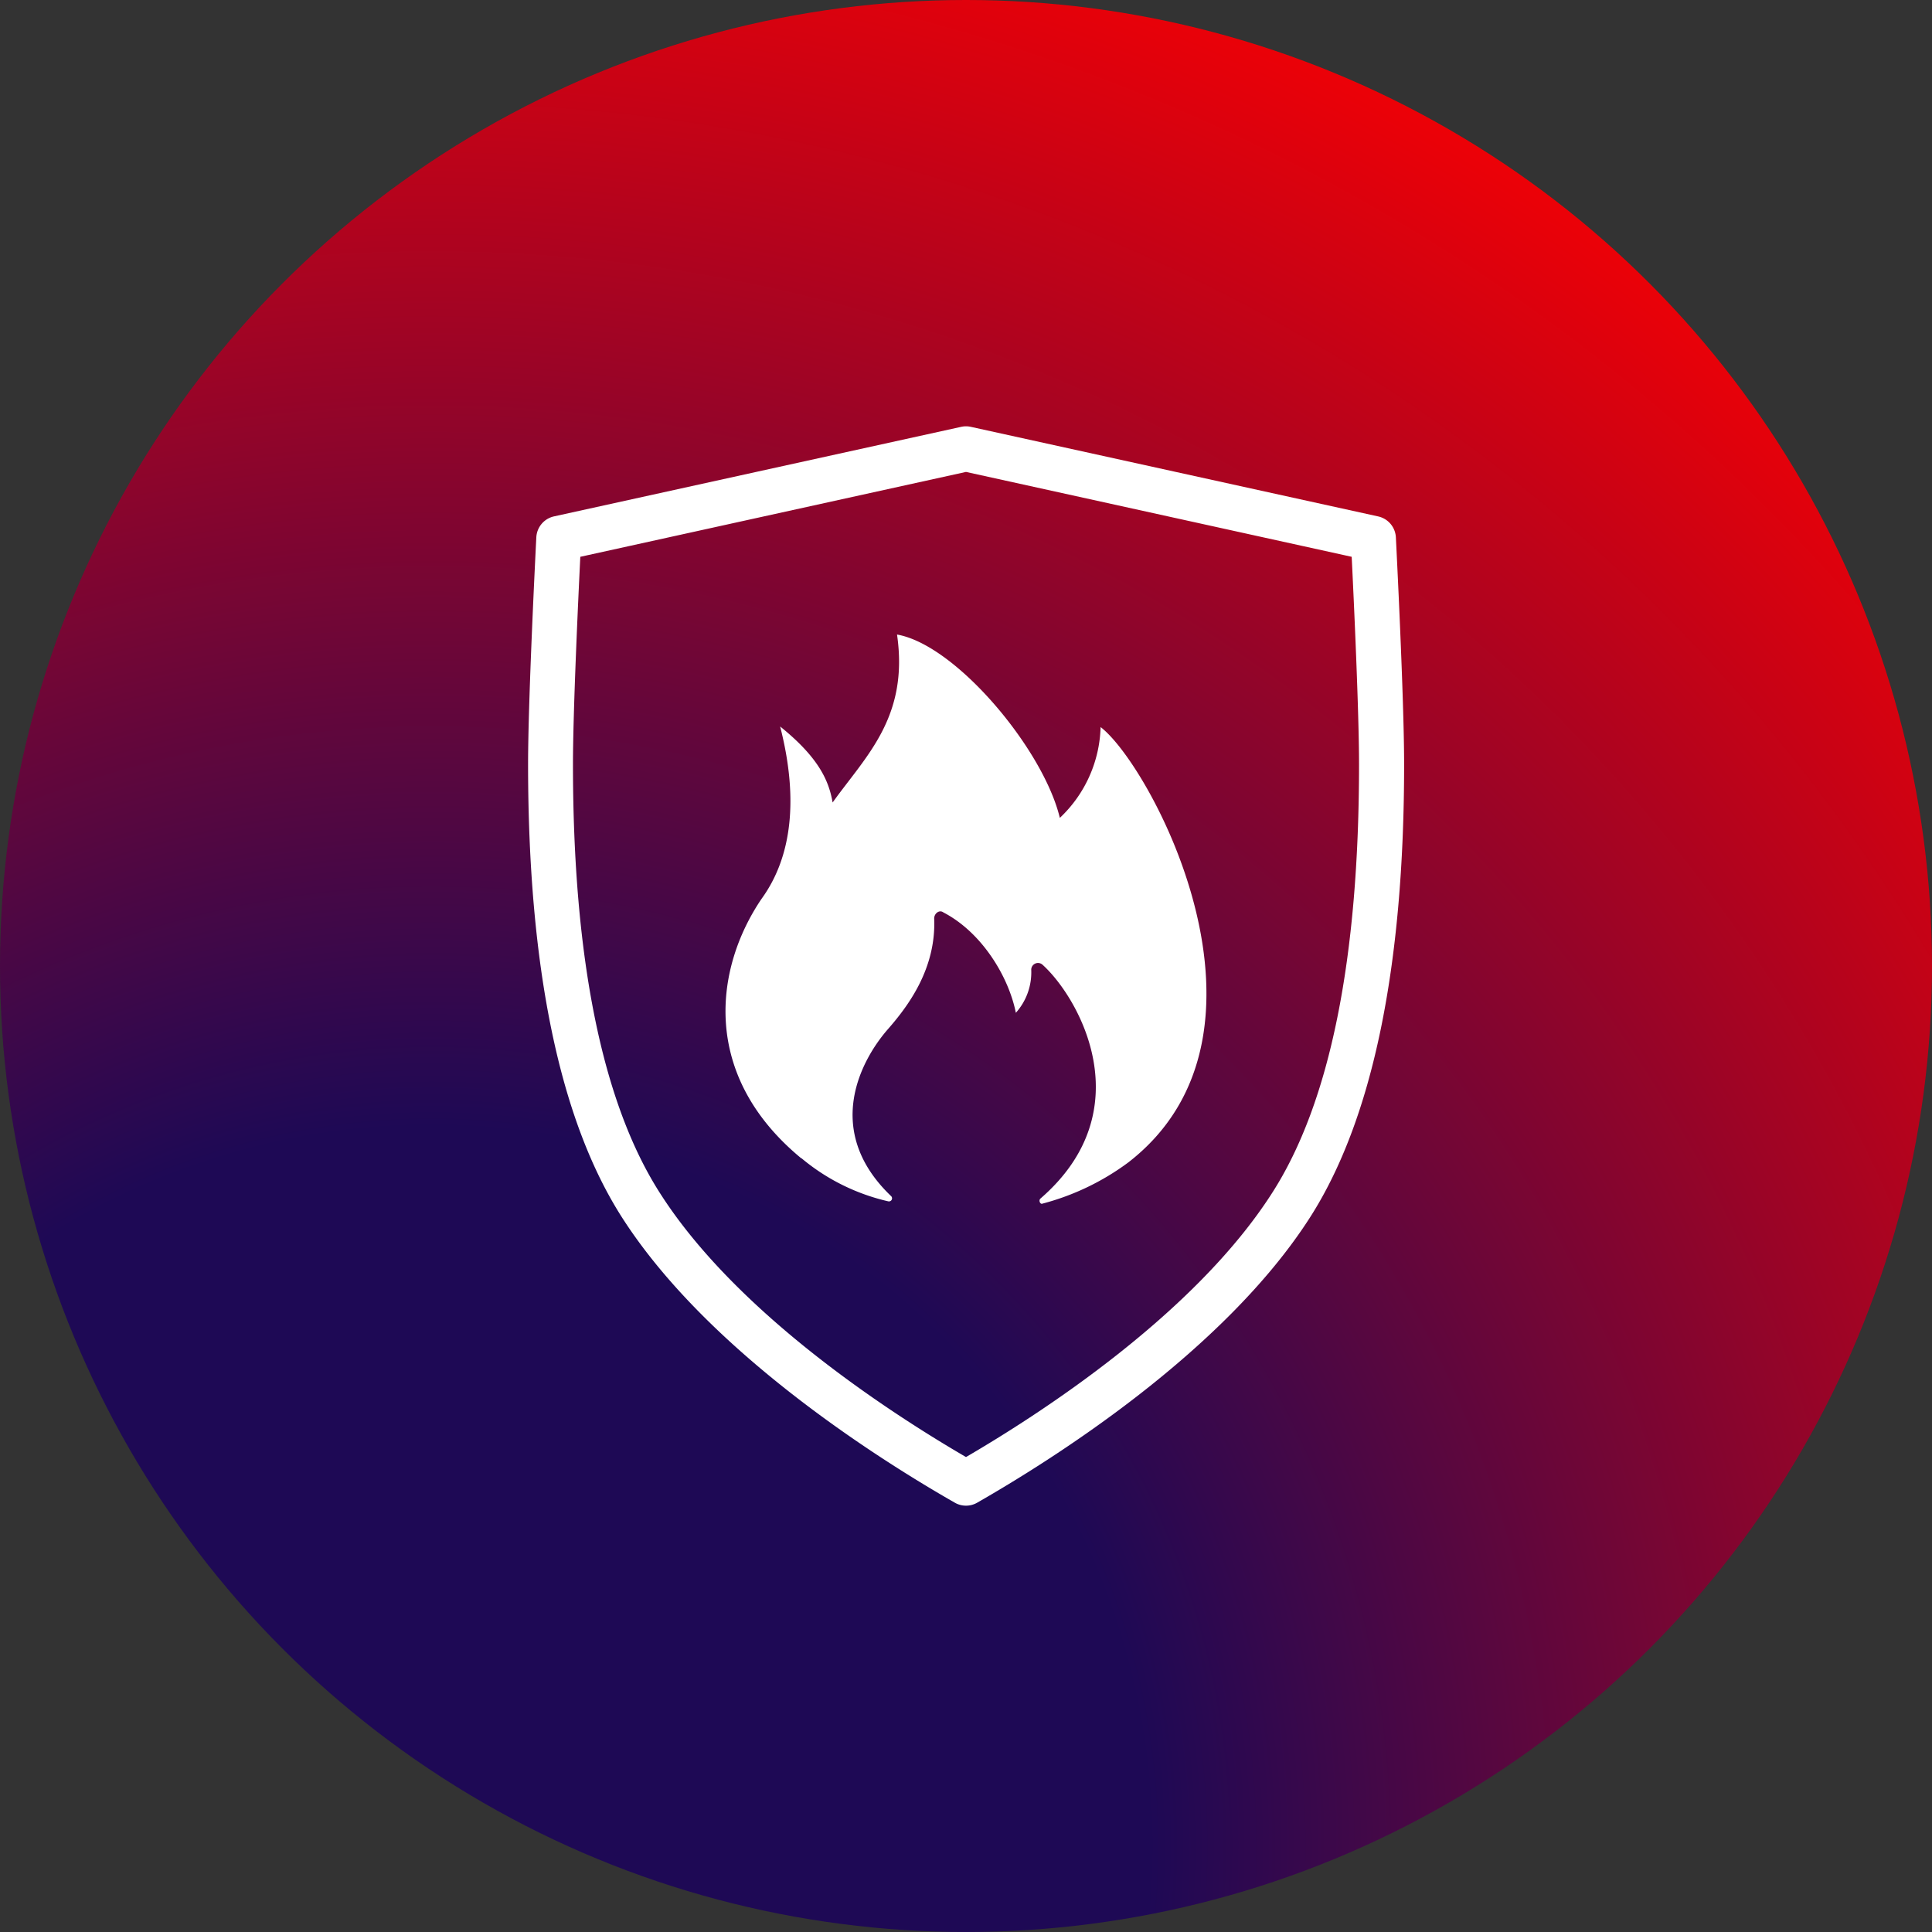
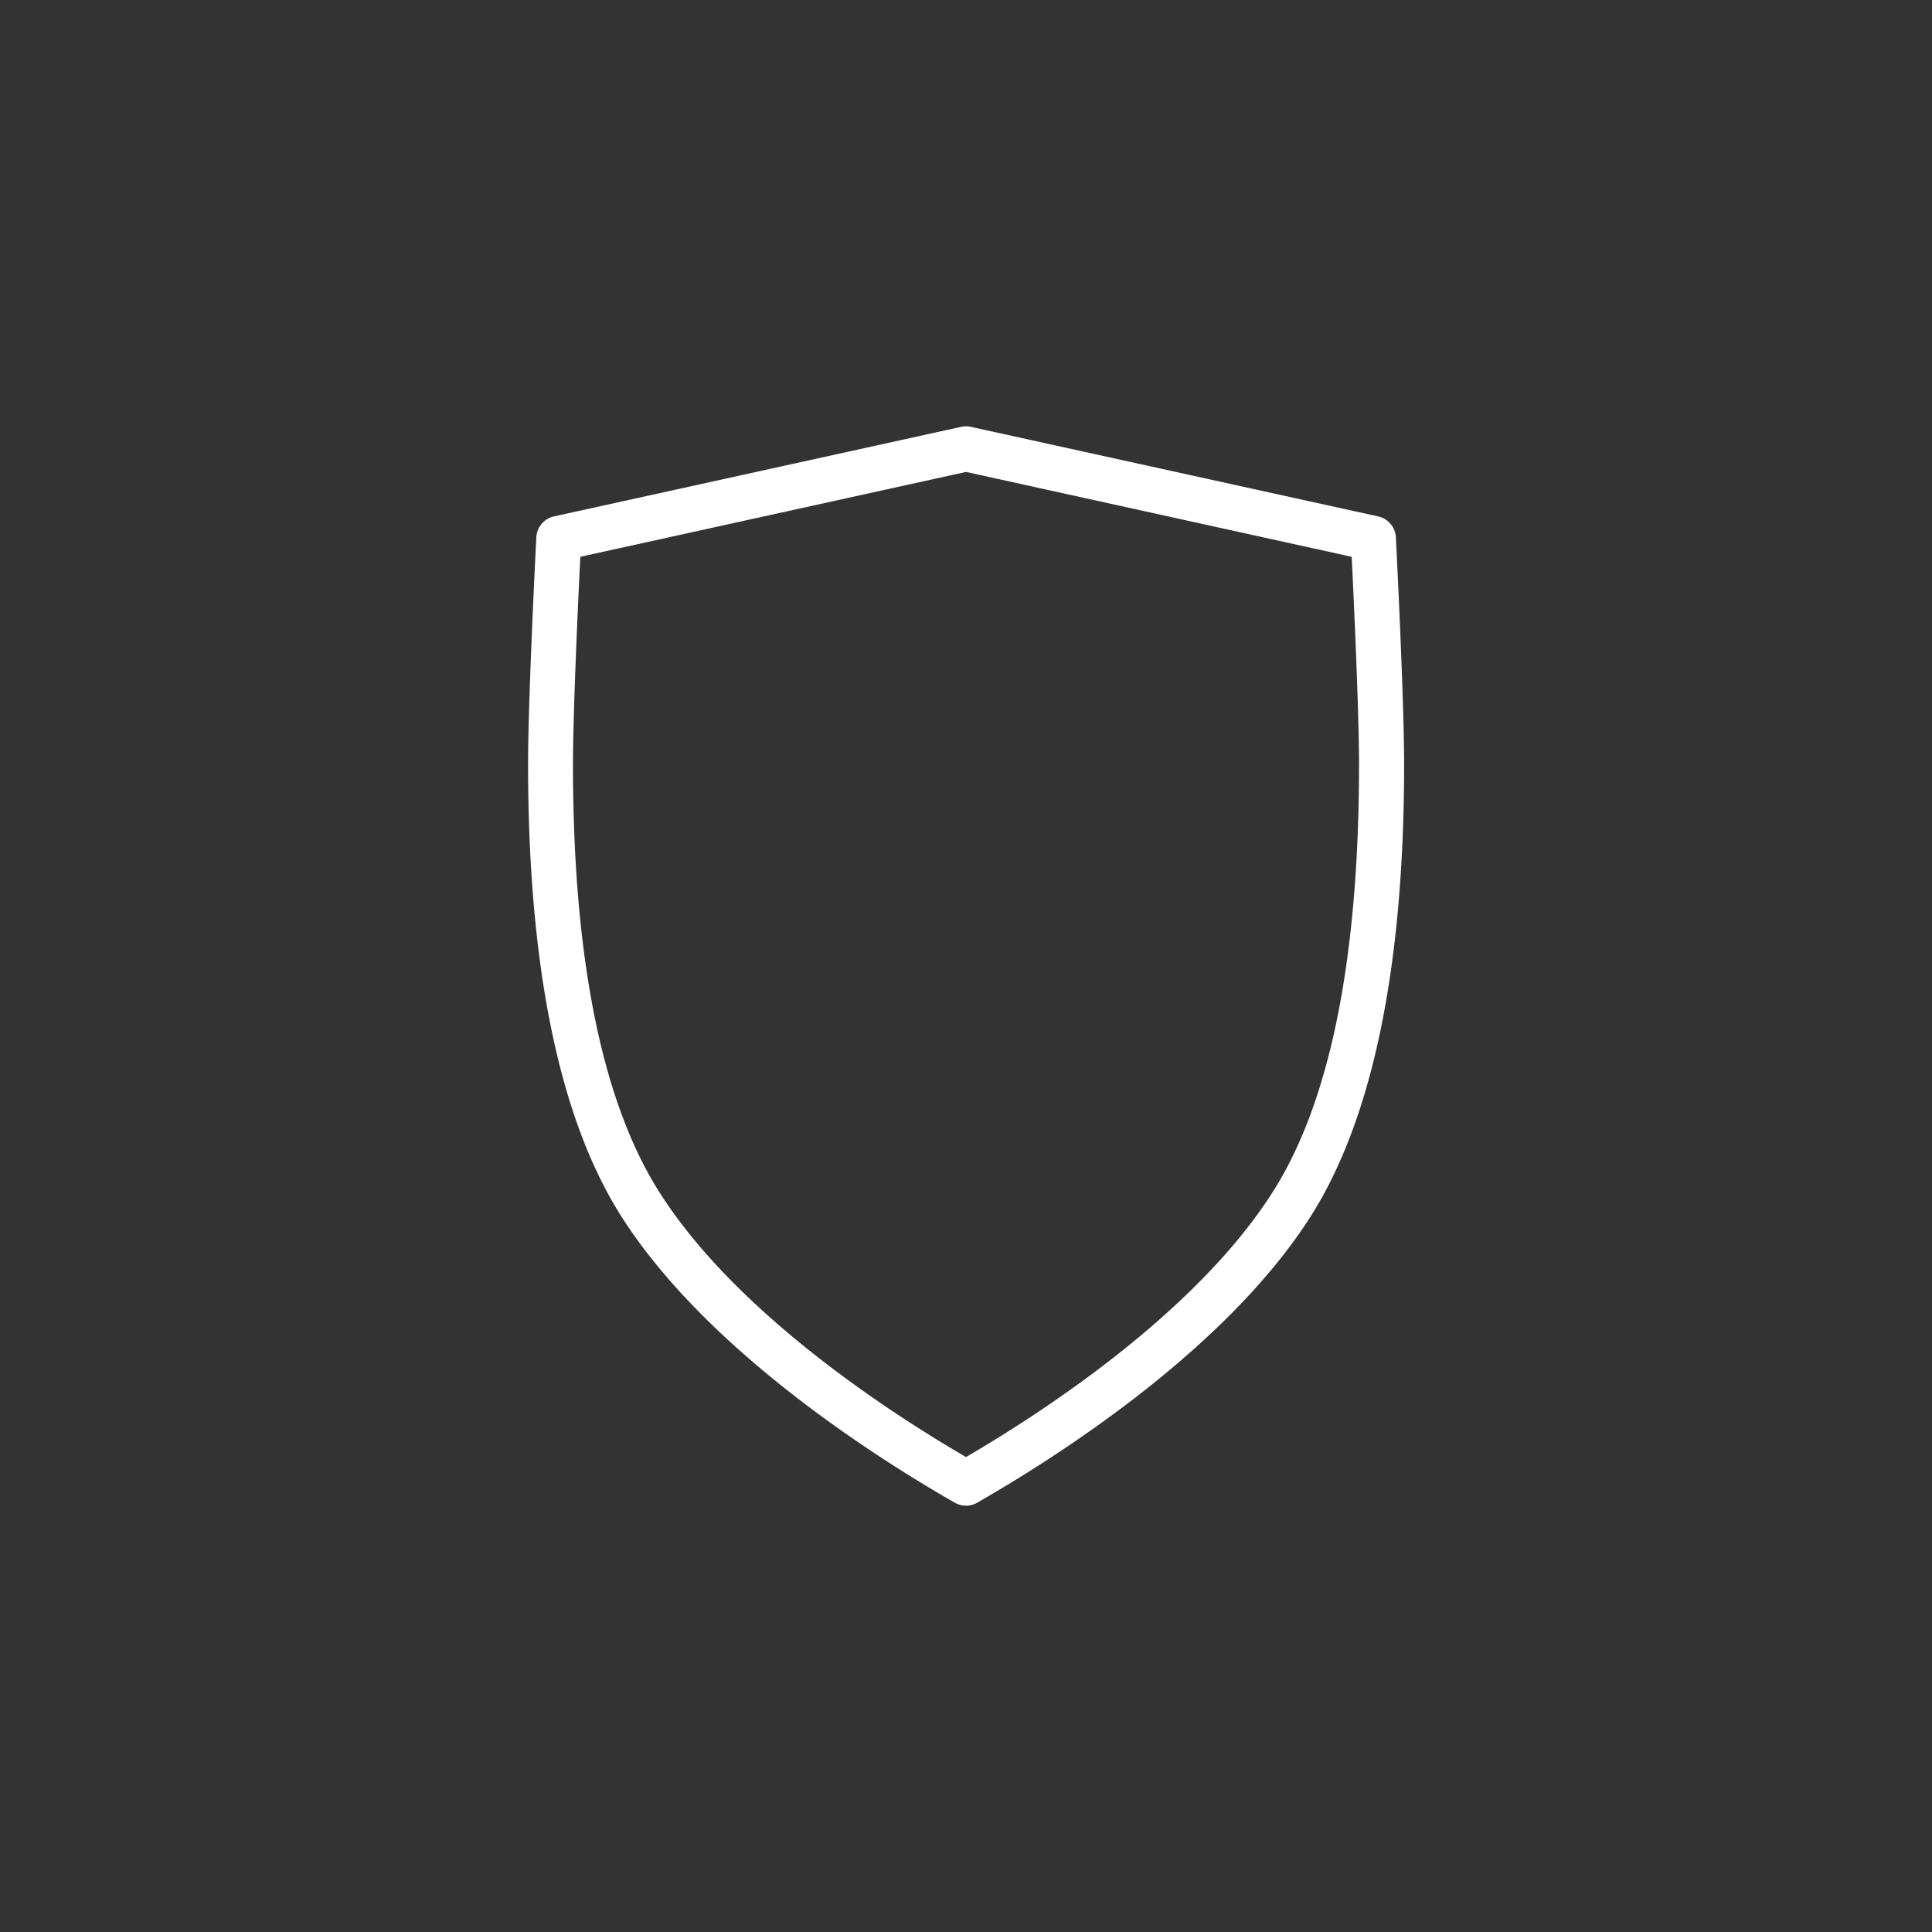
<svg xmlns="http://www.w3.org/2000/svg" width="300" height="300" viewBox="0 0 300 300">
  <rect x="0" y="0" width="300" height="300" fill="#333333" stroke="none" />
  <defs>
    <style> .a { fill: url(#a); } .b { fill: #fff; } </style>
    <radialGradient id="a" cx="67.04" cy="286.54" r="327.85" gradientUnits="userSpaceOnUse">
      <stop offset="0.34" stop-color="#1e0955" />
      <stop offset="0.72" stop-color="#a10424" />
      <stop offset="1" stop-color="red" />
    </radialGradient>
  </defs>
-   <circle class="a" cx="150" cy="150" r="150" />
  <g>
-     <path class="b" d="M124.44,179.84a32.19,32.19,0,0,0,13.48,6.7.48.48,0,0,0,.48-.78c-10.63-10.13-4.79-21.1-.48-26,3.08-3.53,7.46-9.34,7.14-17.14,0-.78.8-1.41,1.43-.94,6,3.12,10.14,10,11.25,15.59a9.42,9.42,0,0,0,2.39-6.7,1.05,1.05,0,0,1,1.74-.78c5.71,5.15,15.54,22.61-.32,36.33-.32.31,0,.94.32.78a38.9,38.9,0,0,0,13.32-6.39c25.85-20,3.6-61.58-4.29-67.61A20.12,20.12,0,0,1,164.57,127c-2.54-10.6-16.07-26.85-25.28-28.47,1.86,12.84-4.84,18.87-10,26.08-.54-3-1.79-6.69-8.15-11.8,2.82,11,1.93,20.12-2.88,26.75-7.3,10.76-9.53,27.36,6.17,40.31Z" />
    <path class="b" d="M150,233.8a3.45,3.45,0,0,1-1.73-.46c-11-6.28-38.17-23.17-51.7-44.32C86.88,173.87,82,150.21,82,118.68c0-10.29,1.23-34.23,1.28-35.25A3.51,3.51,0,0,1,86,80.19l63.25-13.91a3.45,3.45,0,0,1,1.5,0L214,80.19a3.51,3.51,0,0,1,2.75,3.24c.05,1,1.28,25,1.28,35.25,0,31.53-4.91,55.19-14.6,70.34-13.53,21.15-40.66,38-51.7,44.32A3.45,3.45,0,0,1,150,233.8ZM90.11,86.46c-.33,6.66-1.14,24.1-1.14,32.22,0,30.17,4.54,52.57,13.5,66.57,12,18.83,36.07,34.33,47.53,41,11.46-6.68,35.49-22.18,47.53-41,9-14,13.5-36.4,13.5-66.57,0-8.12-.81-25.56-1.14-32.22L150,73.28Z" />
  </g>
</svg>